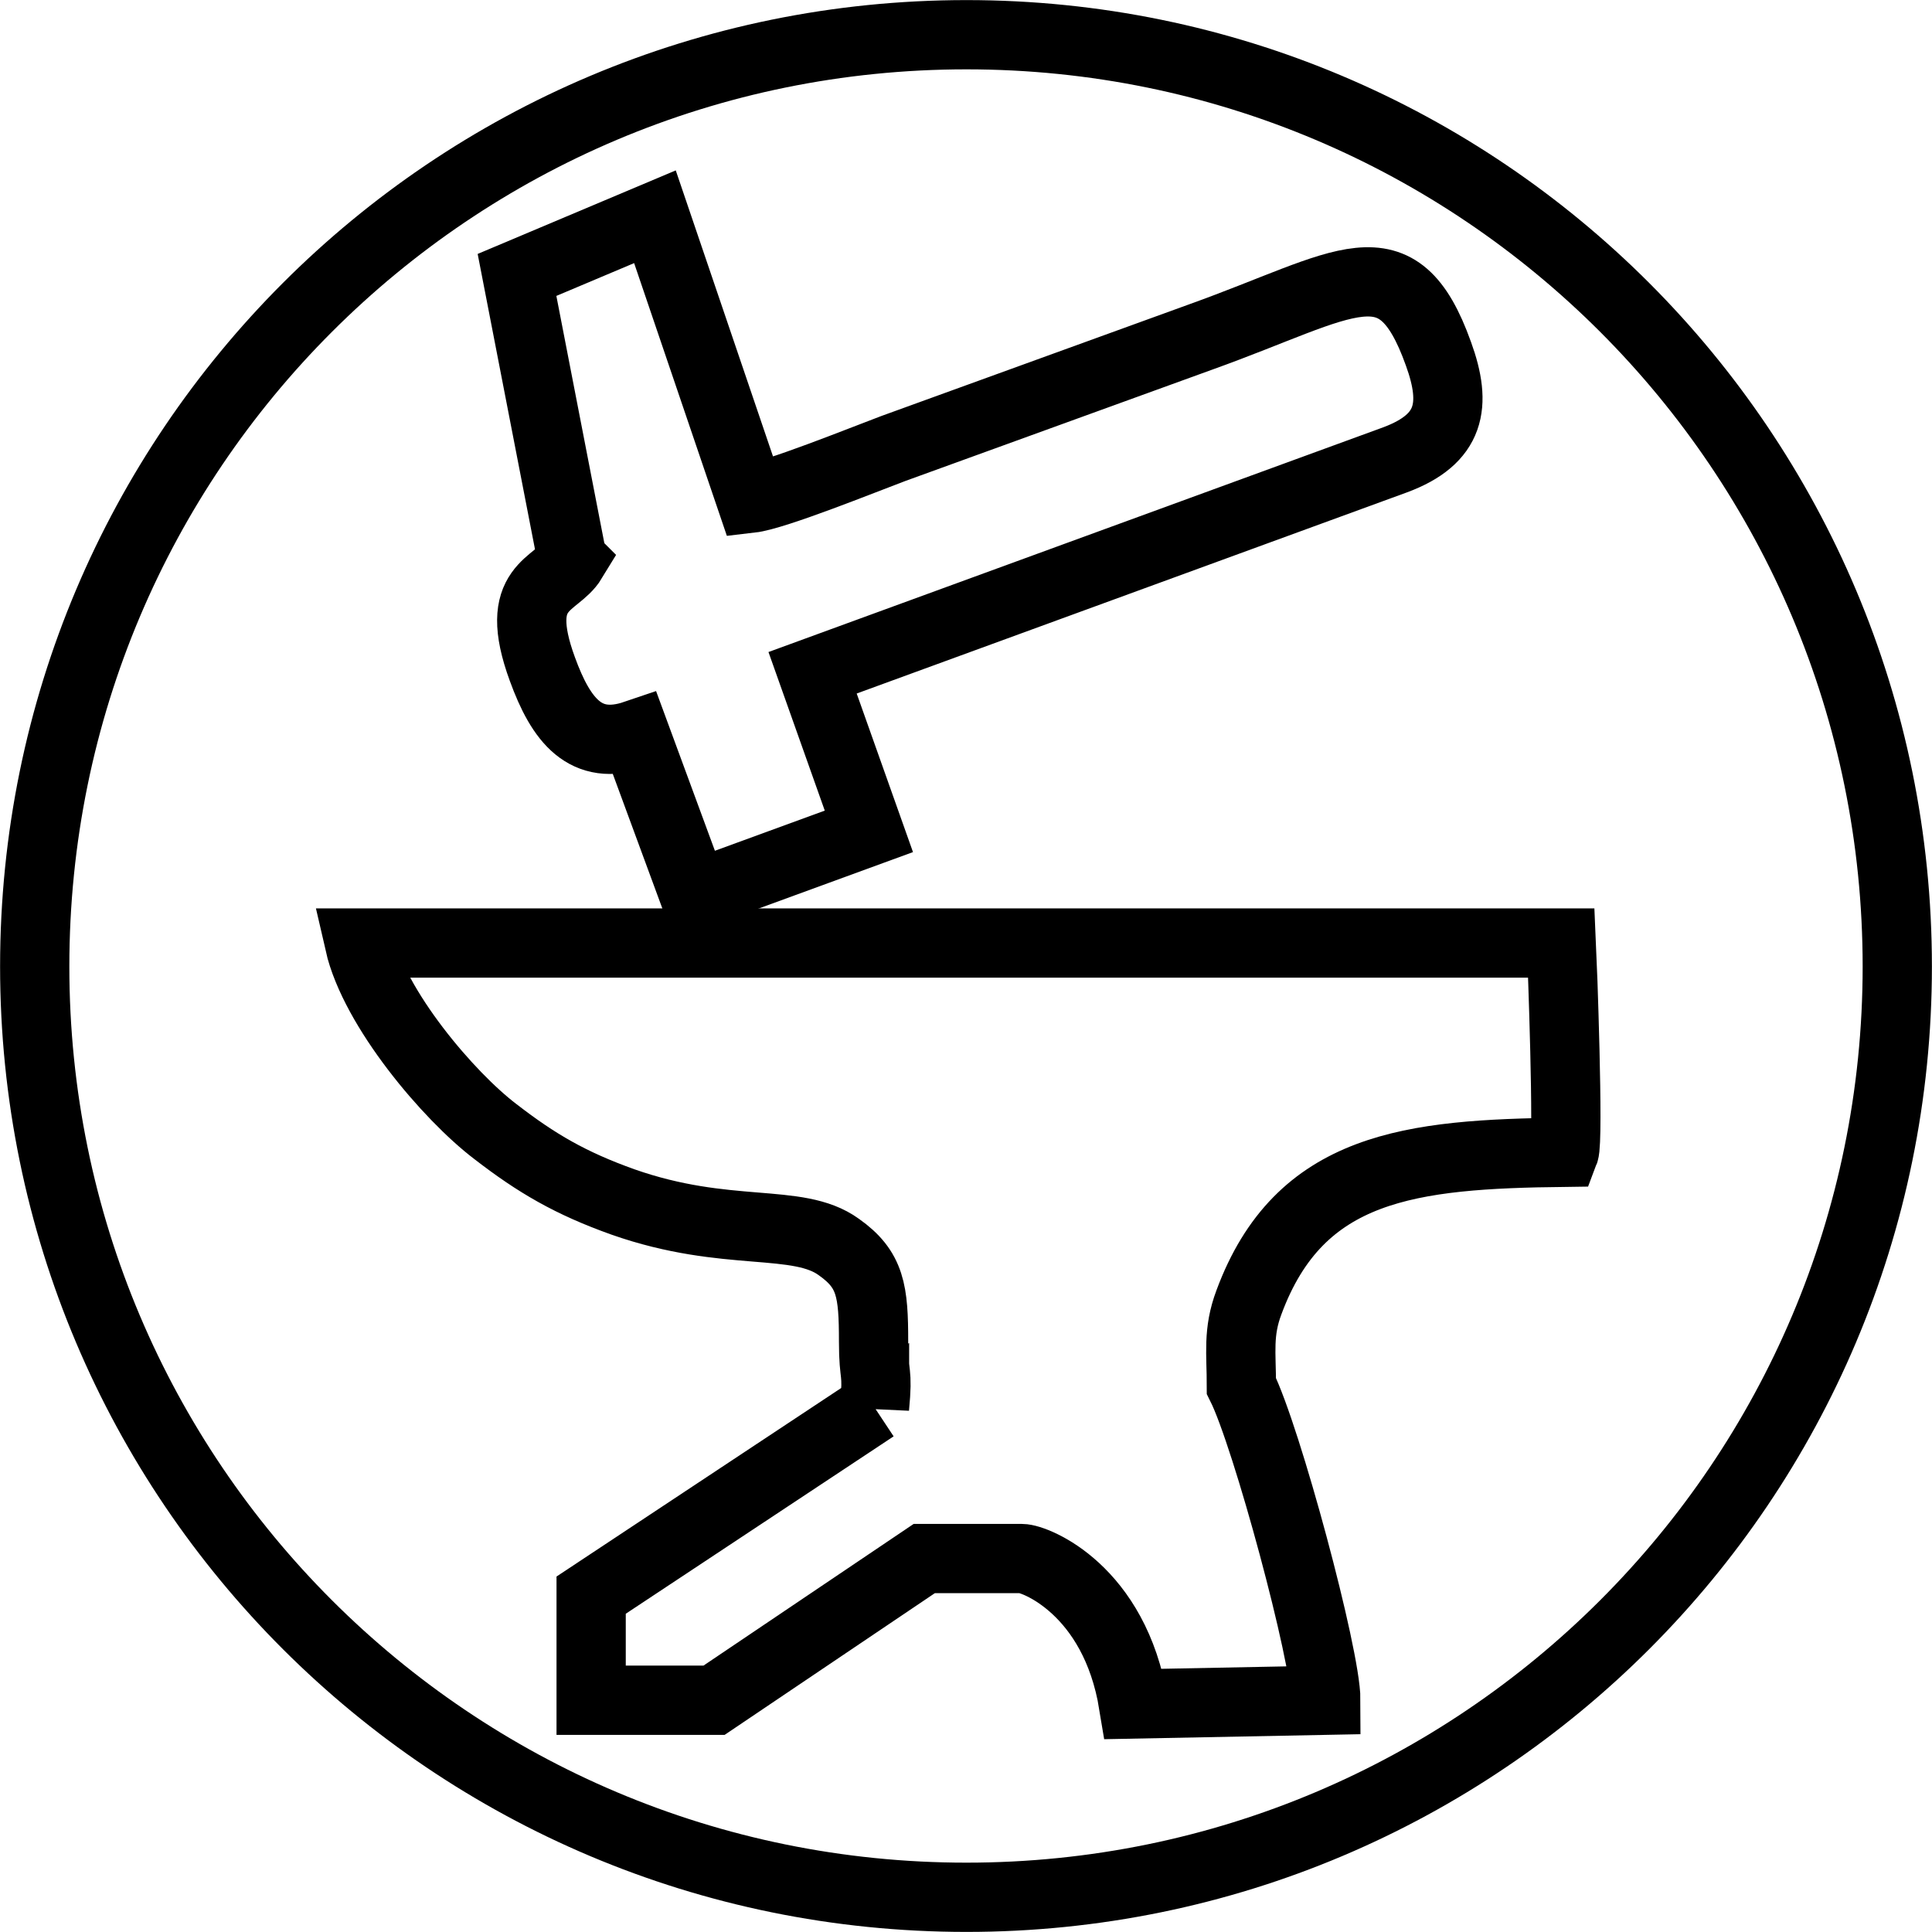
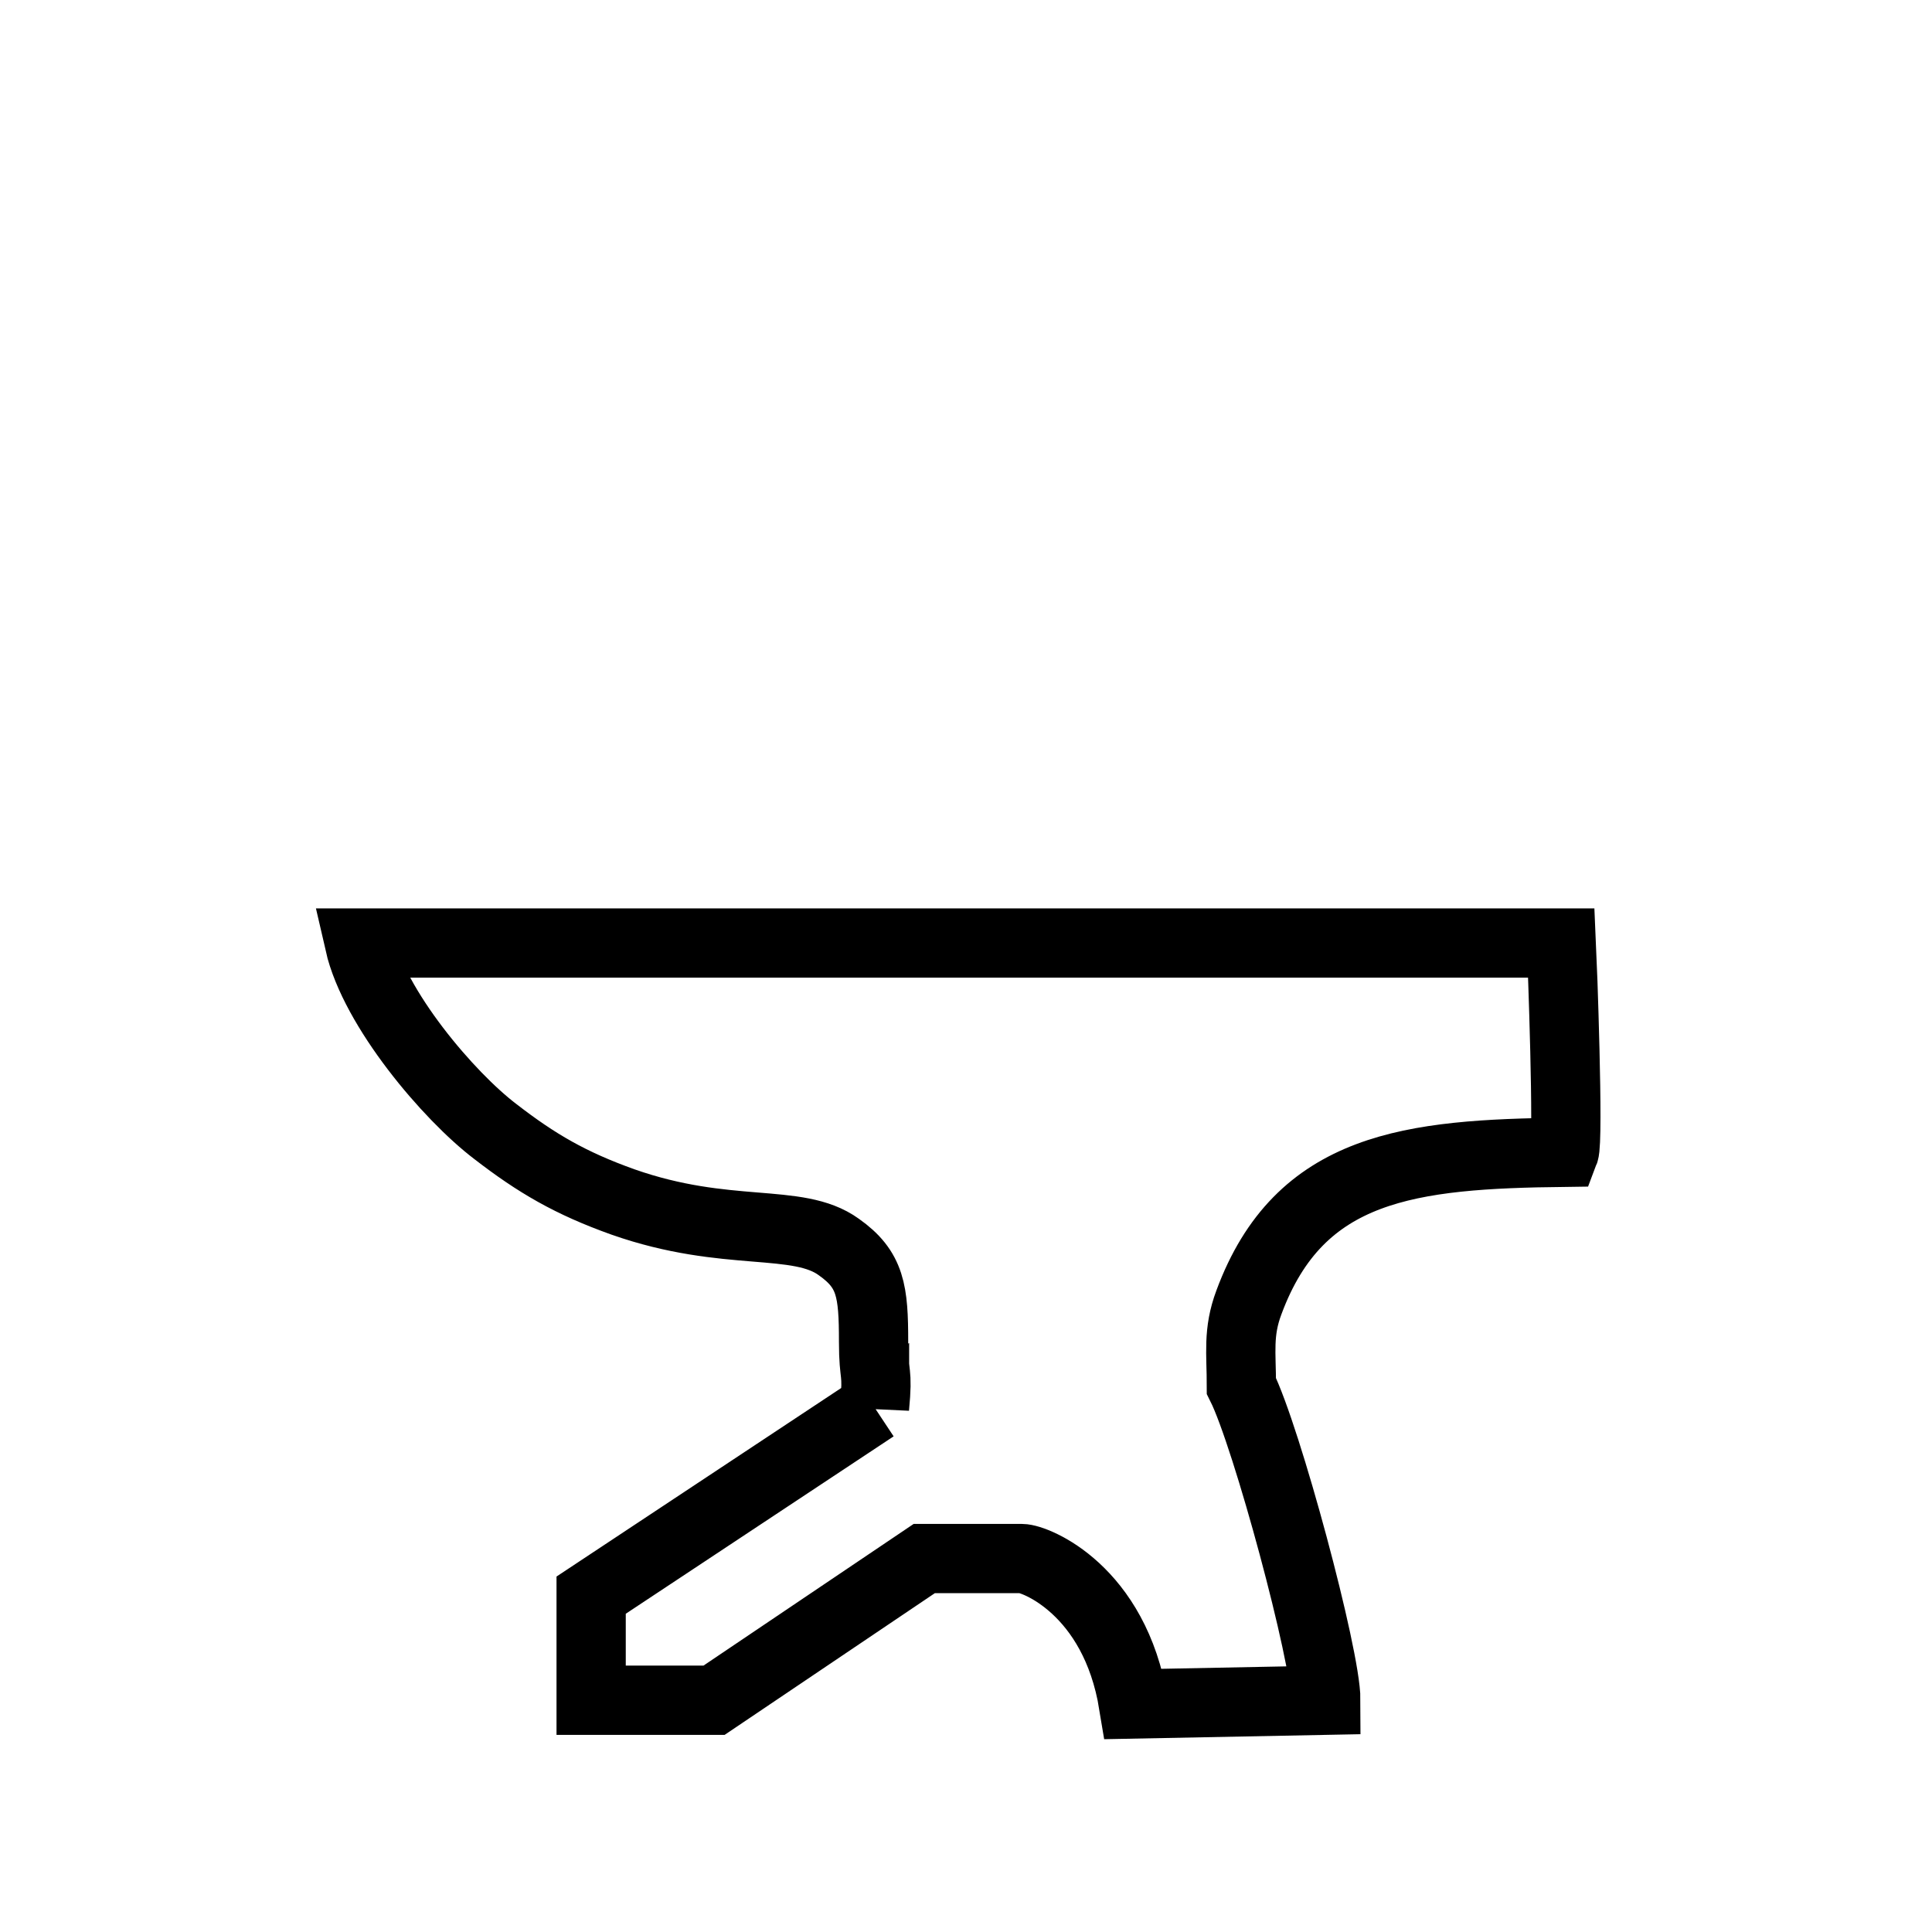
<svg xmlns="http://www.w3.org/2000/svg" width="247px" height="247px" clip-rule="evenodd" fill-rule="evenodd" image-rendering="optimizeQuality" shape-rendering="geometricPrecision" text-rendering="geometricPrecision" version="1.0" viewBox="0 0 2059 2059" xml:space="preserve">
  <g fill="none" stroke="#000" stroke-width="73.81">
-     <path d="m1030 37c548 0 992 444 992 993 0 548-444 992-992 992-549 0-993-444-993-992 0-549 444-993 993-993z" />
    <path d="m932 1500l-302 200v112h131l224-151h104c14 0 99 33 119 155l205-4c0-47-63-281-90-335 0-35-4-57 8-89 54-146 173-158 336-160 5-13-2-202-3-223h-1281c16 70 95 163 145 201 44 34 80 55 136 75 111 39 186 16 230 48 34 24 37 47 37 101 0 40 5 28 1 70z" />
-     <path d="m610 597c-17 28-65 26-32 116 20 55 46 88 99 70l63 171 186-68-60-169 621-227c59-22 66-58 46-113-44-123-97-74-253-18l-328 119c-32 12-126 50-152 53l-102-300-147 62 59 304z" />
  </g>
</svg>